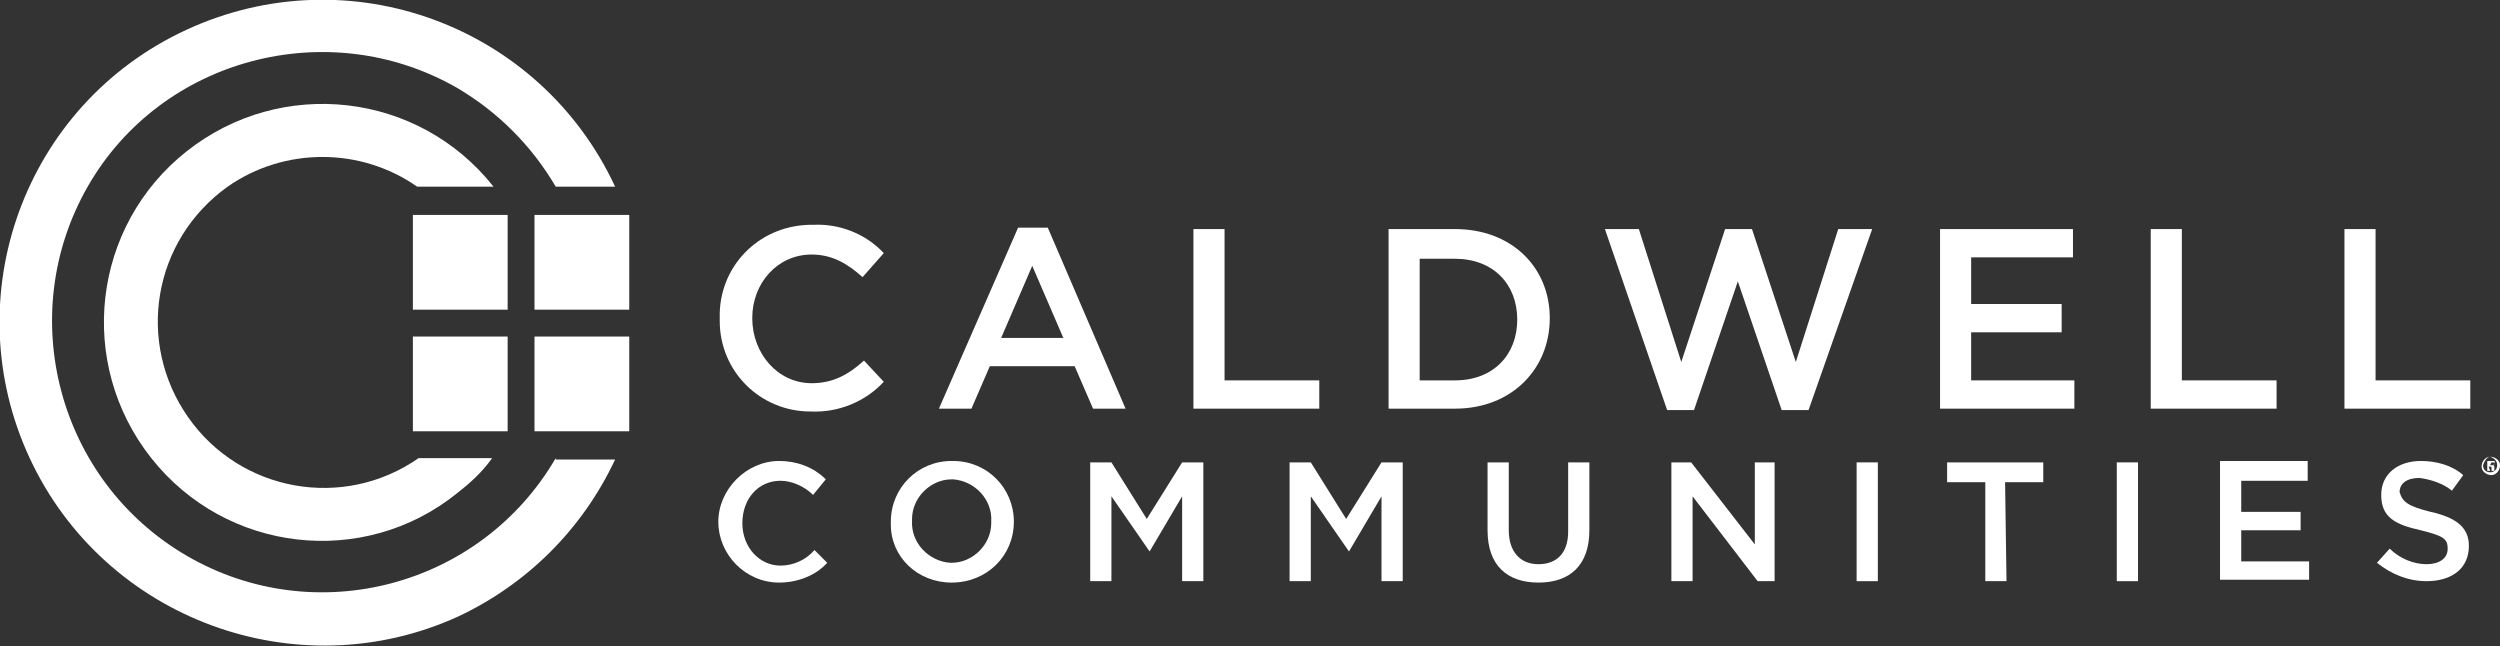
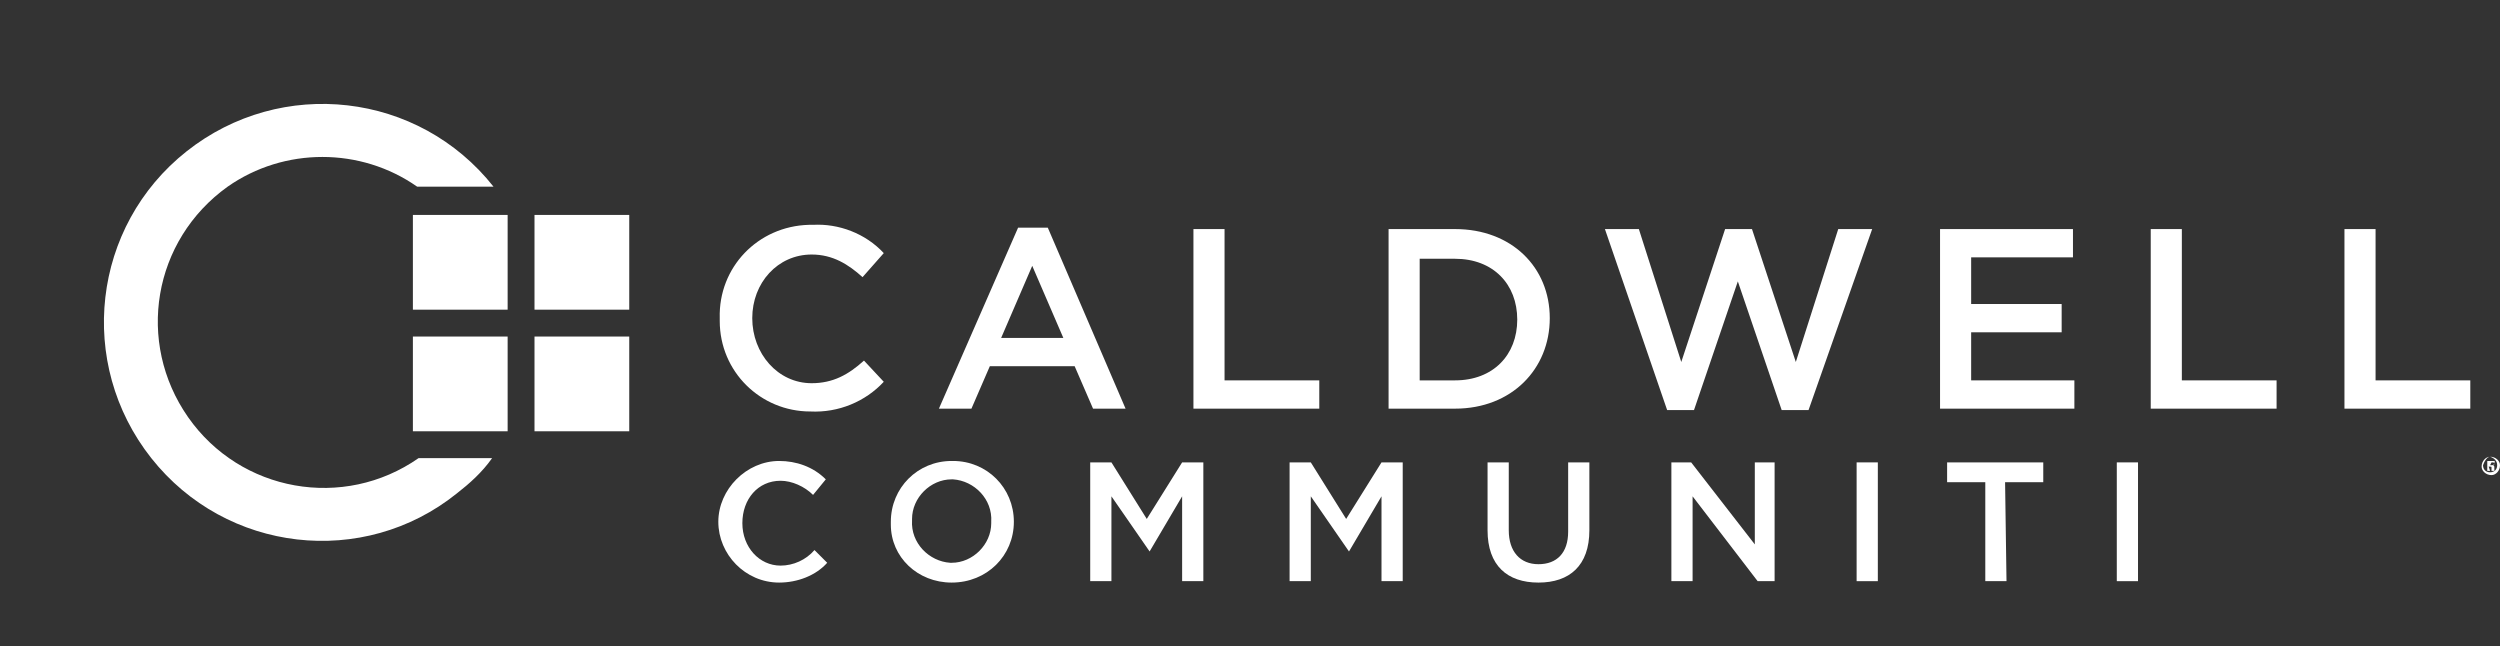
<svg xmlns="http://www.w3.org/2000/svg" version="1.1" id="Layer_1" x="0px" y="0px" viewBox="0 0 176.8 45.7" style="enable-background:new 0 0 176.8 45.7;" xml:space="preserve">
  <rect x="0" y="0" width="176.8" height="45.7" fill="#333333" stroke="none" />
  <style type="text/css">
	.st0{fill:#FFFFFF;}
</style>
  <g>
-     <path class="st0" d="M39.3,32.4c-5.3,9.1-17,12.2-26.1,6.9s-12.2-17-7-26.1s17-12.2,26.1-7c2.9,1.7,5.3,4.1,7,7h4.2   C38.2,1.8,24.7-3.2,13.2,2.1S-3.2,21,2.1,32.4S21,48.8,32.4,43.6c4.9-2.3,8.8-6.2,11.1-11.1H39.3z" />
    <path class="st0" d="M29.6,32.4c-5.3,3.7-12.6,2.4-16.3-2.9S10.8,17,16.1,13.2c4-2.8,9.4-2.8,13.4,0h5.4c-5.3-6.7-15-7.8-21.7-2.5   s-7.8,15-2.5,21.7s15,7.8,21.6,2.5c0.9-0.7,1.8-1.5,2.5-2.5L29.6,32.4z" />
    <path class="st0" d="M29.2,15.2h6.7v6.7h-6.7V15.2z" />
    <path class="st0" d="M37.8,15.2h6.7v6.7h-6.7V15.2z" />
    <path class="st0" d="M29.2,23.8h6.7v6.7h-6.7V23.8z" />
    <path class="st0" d="M37.8,23.8h6.7v6.7h-6.7V23.8z" />
    <path class="st0" d="M57.3,29.1c-3.5,0-6.4-2.8-6.4-6.4c0-0.1,0-0.1,0-0.2c-0.1-3.6,2.7-6.5,6.3-6.6c0.1,0,0.2,0,0.3,0   c1.8-0.1,3.7,0.6,5,2L61,19.6c-1-0.9-2.1-1.6-3.6-1.6c-2.4,0-4.2,2-4.2,4.5s1.8,4.6,4.2,4.6c1.5,0,2.6-0.6,3.7-1.6l1.4,1.5   C61.2,28.4,59.3,29.2,57.3,29.1" />
    <path class="st0" d="M79.6,28.9h-2.3l-1.3-3h-6l-1.3,3h-2.3L72,16.1h2.1L79.6,28.9z M73,18.8l-2.2,5.1h4.4L73,18.8z" />
    <path class="st0" d="M84.4,16.2h2.2v10.7h6.7v2h-8.9V16.2z" />
    <path class="st0" d="M102.9,28.9h-4.7V16.2h4.7c4,0,6.7,2.7,6.7,6.3S106.9,28.9,102.9,28.9 M102.9,18.3h-2.5v8.6h2.5   c2.7,0,4.4-1.8,4.4-4.3S105.6,18.3,102.9,18.3" />
    <path class="st0" d="M122,16.2h1.9l3.1,9.4l3-9.4h2.4L127.9,29H126l-3.1-9.1l-3.1,9.1h-1.9l-4.4-12.8h2.4l3,9.4L122,16.2z" />
    <path class="st0" d="M146.6,18.2h-7.2v3.3h6.4v2h-6.4v3.4h7.3v2h-9.5V16.2h9.4L146.6,18.2L146.6,18.2z" />
    <path class="st0" d="M152.1,16.2h2.2v10.7h6.7v2h-8.9V16.2z" />
    <path class="st0" d="M165.8,16.2h2.2v10.7h6.7v2h-8.9L165.8,16.2L165.8,16.2z" />
    <path class="st0" d="M55.1,41.2c-2.4,0-4.3-2-4.3-4.3s2-4.3,4.3-4.3c1.2,0,2.4,0.4,3.3,1.3l-0.9,1.1c-0.6-0.6-1.5-1-2.3-1   c-1.6,0-2.7,1.3-2.7,3s1.2,3,2.7,3c0.9,0,1.8-0.4,2.4-1.1l0.9,0.9C57.7,40.7,56.4,41.2,55.1,41.2" />
    <path class="st0" d="M67.3,41.2c-2.4,0-4.3-1.8-4.3-4.1c0,0,0-0.1,0-0.2c0-2.4,1.9-4.3,4.3-4.3c0,0,0.1,0,0.1,0   c2.4,0,4.3,1.9,4.3,4.3C71.7,39.3,69.8,41.2,67.3,41.2 M67.3,33.9c-1.5,0-2.8,1.3-2.8,2.8c0,0,0,0.1,0,0.1c-0.1,1.6,1.2,2.9,2.7,3   c0,0,0.1,0,0.1,0c1.5,0,2.8-1.3,2.8-2.8c0,0,0-0.1,0-0.1c0.1-1.6-1.2-2.9-2.7-3C67.4,33.9,67.4,33.9,67.3,33.9" />
    <path class="st0" d="M81.3,39L81.3,39l-2.7-3.9v6h-1.5v-8.4h1.5l2.5,4l2.5-4h1.5v8.4h-1.5v-6L81.3,39z" />
    <path class="st0" d="M95.4,39L95.4,39l-2.7-3.9v6h-1.5v-8.4h1.5l2.5,4l2.5-4h1.5v8.4h-1.5v-6L95.4,39z" />
    <path class="st0" d="M112.4,37.5c0,2.5-1.4,3.7-3.6,3.7c-2.2,0-3.6-1.2-3.6-3.7v-4.8h1.5v4.8c0,1.5,0.8,2.4,2.1,2.4   c1.3,0,2.1-0.8,2.1-2.3v-4.9h1.5L112.4,37.5L112.4,37.5z" />
    <path class="st0" d="M124,32.7h1.5v8.4h-1.2l-4.6-6v6h-1.5v-8.4h1.4l4.5,5.8V32.7z" />
    <path class="st0" d="M131.3,32.7h1.5v8.4h-1.5V32.7z" />
    <path class="st0" d="M141.9,41.1h-1.5v-7h-2.7v-1.4h6.8v1.4h-2.7L141.9,41.1z" />
    <path class="st0" d="M149.7,32.7h1.5v8.4h-1.5V32.7z" />
-     <path class="st0" d="M163.2,34h-4.7v2.2h4.2v1.3h-4.2v2.2h4.8v1.3H157v-8.4h6.2V34z" />
-     <path class="st0" d="M171.9,36.2c1.8,0.4,2.7,1.1,2.7,2.4c0,1.6-1.2,2.5-3,2.5c-1.3,0-2.5-0.5-3.5-1.3l0.9-1   c0.7,0.7,1.7,1.1,2.6,1.1c0.9,0,1.5-0.4,1.5-1.1s-0.3-0.9-1.9-1.3c-1.8-0.4-2.8-0.9-2.8-2.5c0-1.5,1.2-2.4,2.8-2.4   c1.1,0,2.2,0.3,3,1l-0.8,1.1c-0.6-0.5-1.5-0.8-2.3-0.9c-0.9,0-1.4,0.4-1.4,1C169.9,35.5,170.3,35.8,171.9,36.2" />
    <path class="st0" d="M176.8,32.9c0,0.4-0.3,0.7-0.6,0.7c-0.4,0-0.7-0.3-0.7-0.6c0-0.4,0.3-0.7,0.6-0.7c0,0,0,0,0,0   C176.5,32.3,176.8,32.6,176.8,32.9L176.8,32.9z M175.6,32.9c0,0.3,0.2,0.5,0.5,0.5c0,0,0,0,0,0c0.3,0,0.5-0.2,0.5-0.5l0,0   c0-0.3-0.2-0.5-0.5-0.6C175.9,32.3,175.7,32.6,175.6,32.9C175.6,32.9,175.6,32.9,175.6,32.9L175.6,32.9z M176.1,33.3h-0.2v-0.7   c0.1,0,0.2,0,0.3,0s0.2,0,0.2,0c0,0,0.1,0.1,0,0.1c0,0.1,0,0.1-0.1,0.2c0.1,0,0.1,0.1,0.1,0.2c0,0,0,0.1,0,0.2h-0.2   c0,0,0-0.1,0-0.2c0-0.1,0-0.1-0.1-0.1H176L176.1,33.3z M176.1,32.9L176.1,32.9c0.2,0,0.3,0,0.3-0.1c0,0,0-0.1-0.1-0.1h-0.1   L176.1,32.9L176.1,32.9z" />
  </g>
</svg>